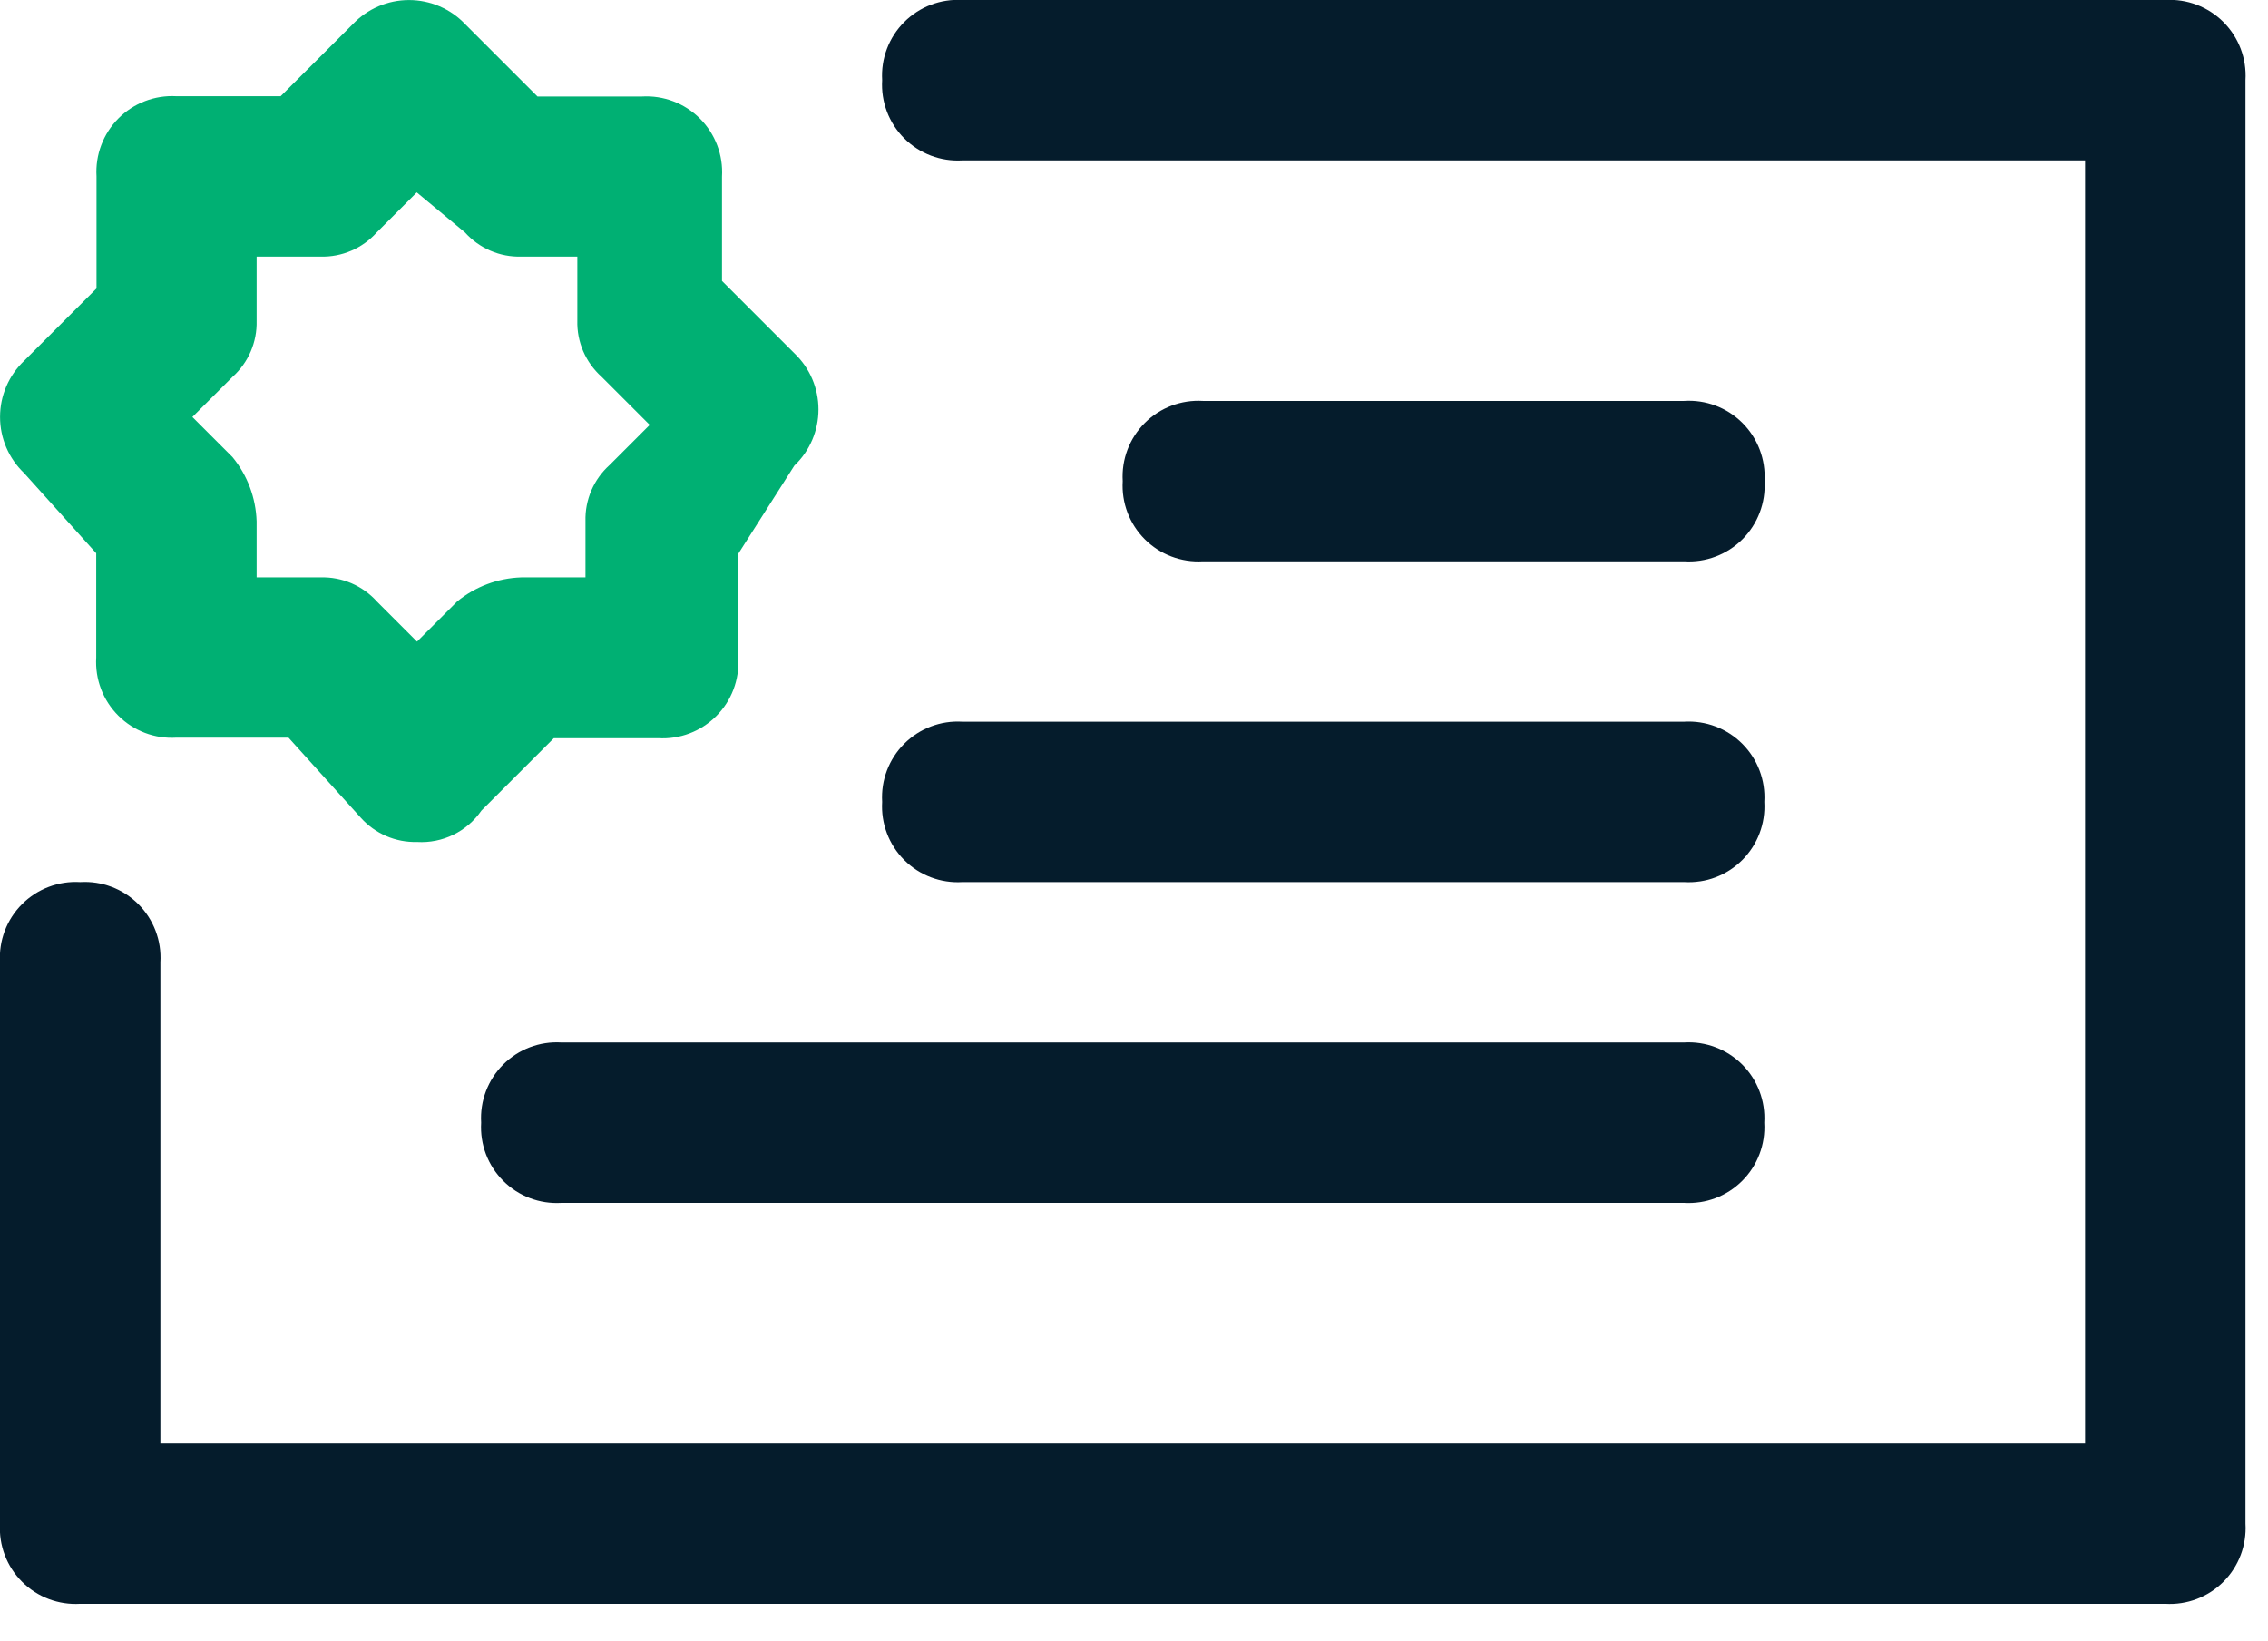
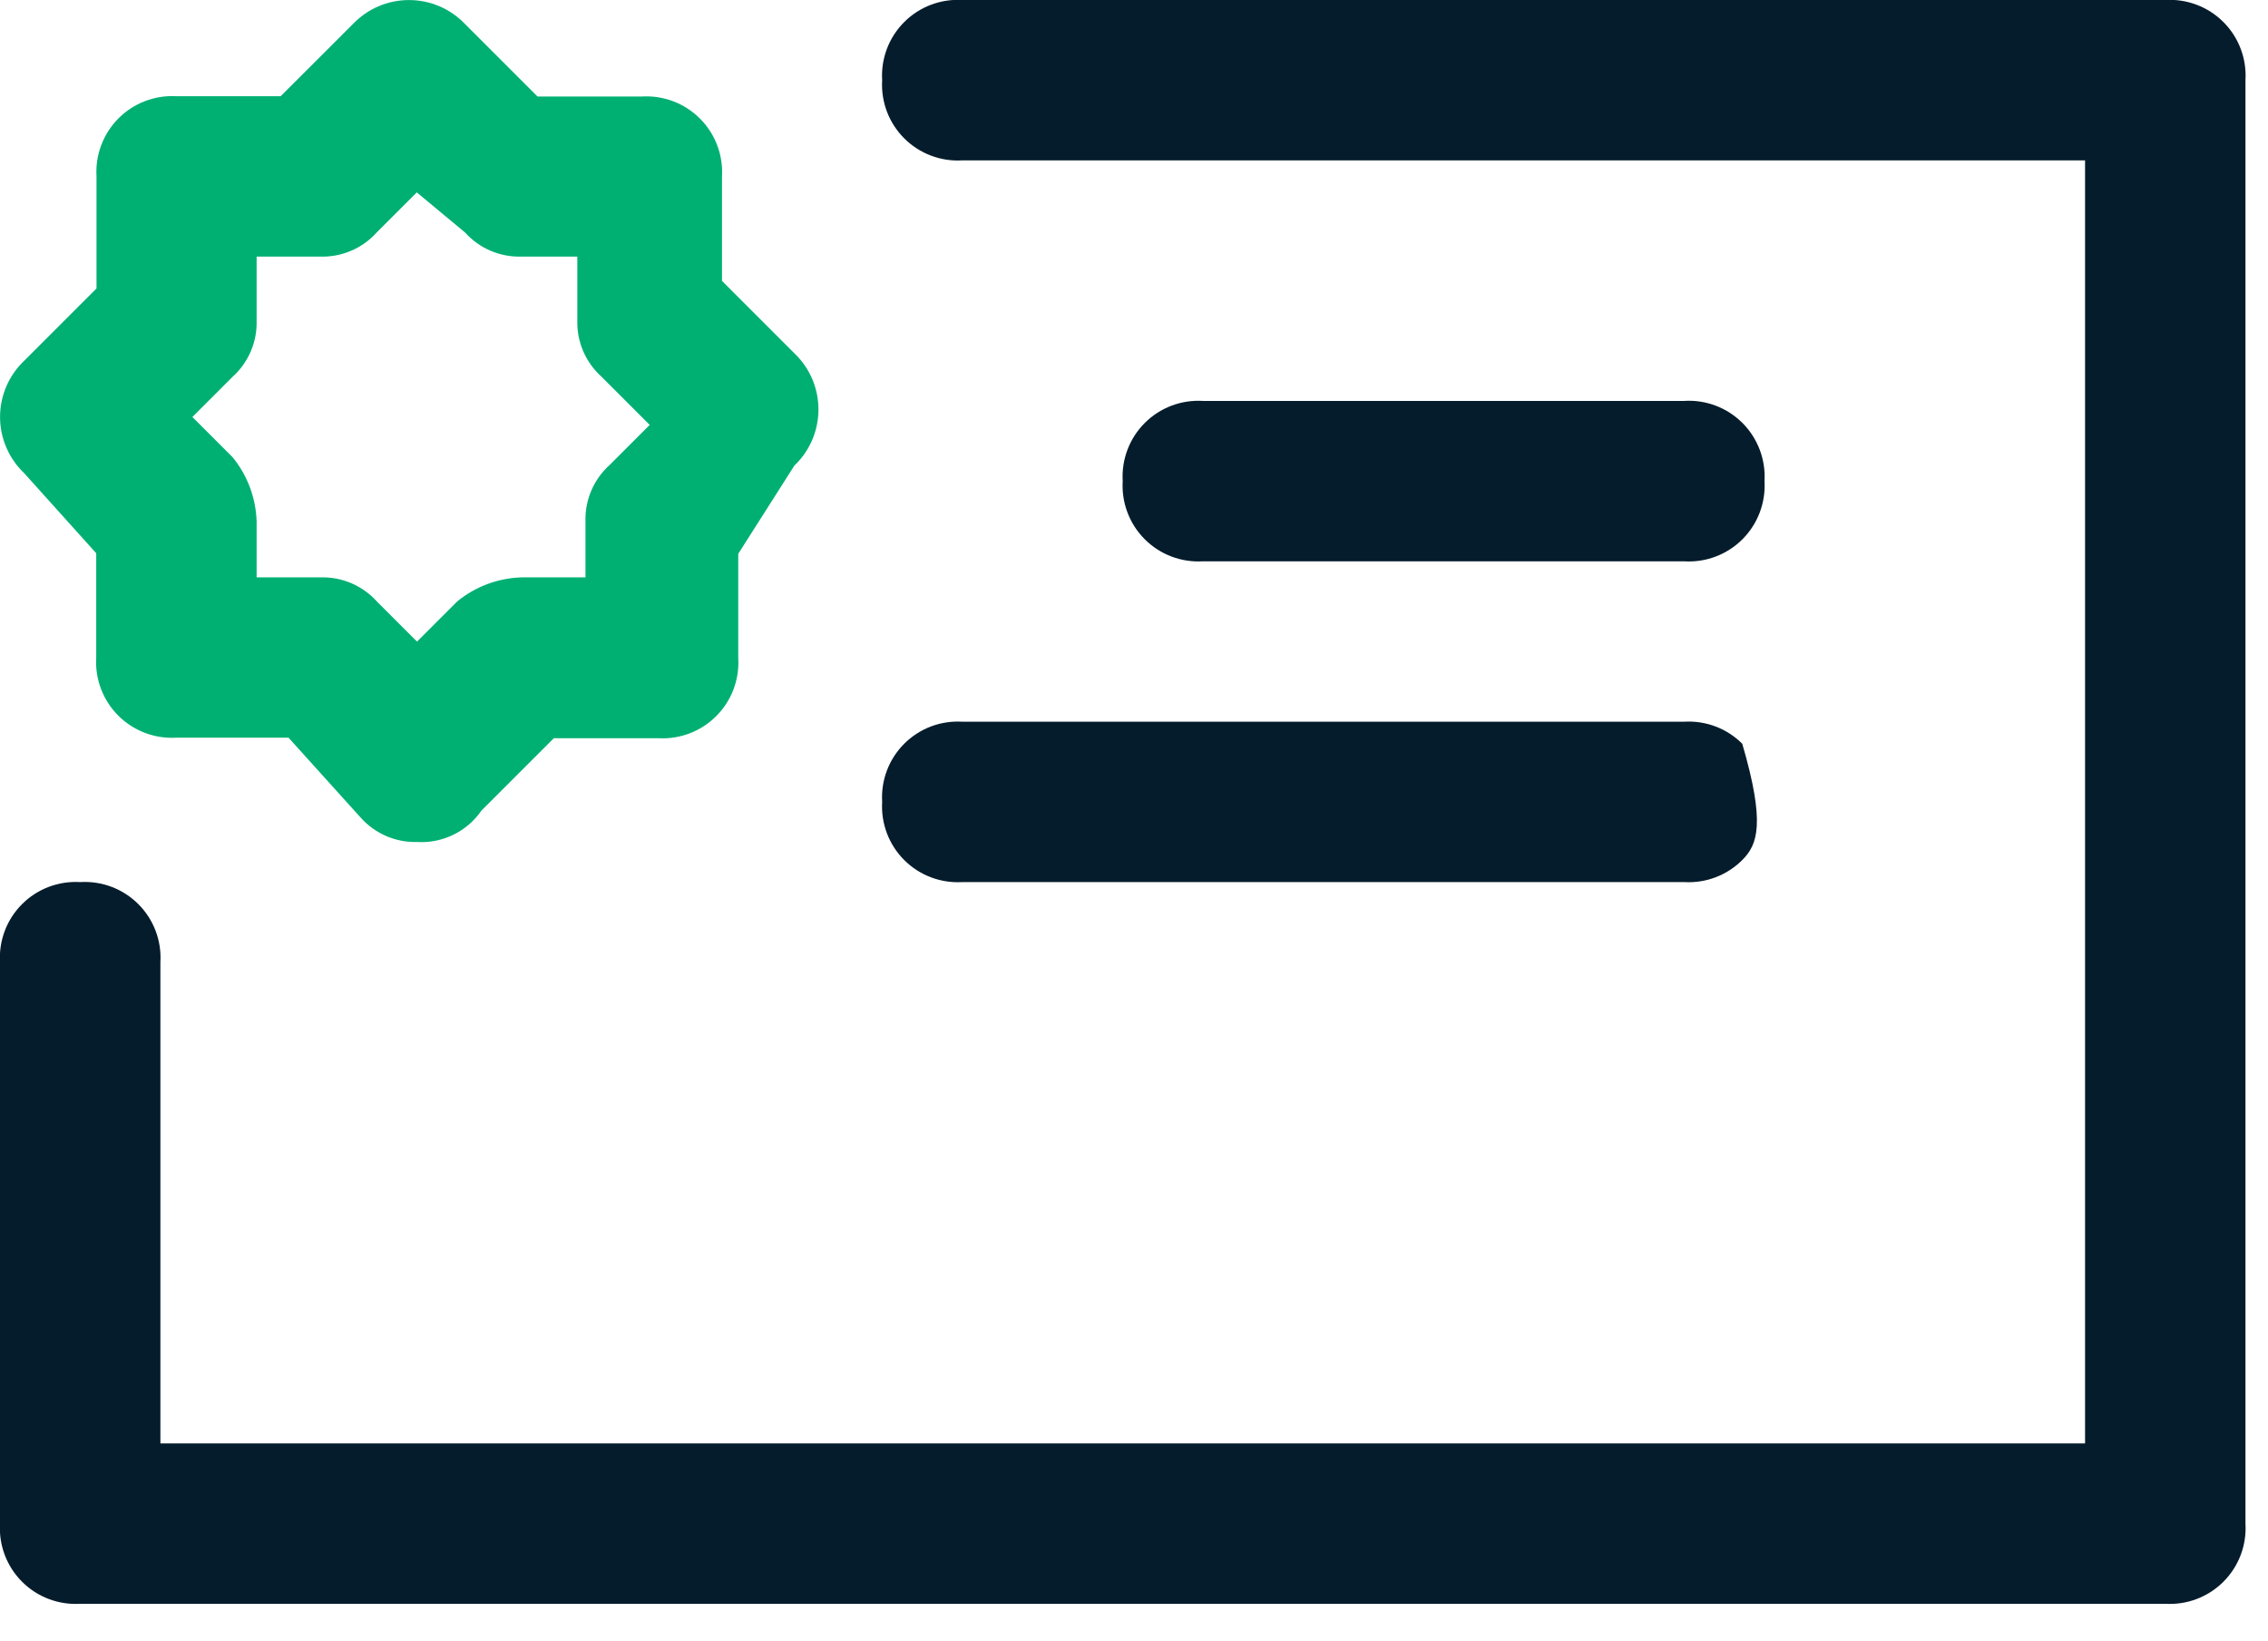
<svg xmlns="http://www.w3.org/2000/svg" width="47px" height="34px" viewBox="0 0 47 34" version="1.1">
  <title>manager</title>
  <g id="store" stroke="none" stroke-width="1" fill="none" fill-rule="evenodd">
    <g id="CertificadosSSL" transform="translate(-521, -1502)" fill-rule="nonzero">
      <g id="manager" transform="translate(521, 1502)">
        <path d="M44.871,33.238 L1.662,33.238 C1.213,33.265 0.775,33.099 0.457,32.781 C0.139,32.463 -0.027,32.025 -7.77156117e-16,31.576 L-7.77156117e-16,19.943 C-0.027,19.494 0.139,19.056 0.457,18.738 C0.775,18.42 1.213,18.254 1.662,18.281 C2.111,18.254 2.549,18.42 2.867,18.738 C3.185,19.056 3.351,19.494 3.324,19.943 L3.324,29.914 L43.209,29.914 L43.209,3.324 L19.943,3.324 C19.494,3.351 19.056,3.185 18.738,2.867 C18.42,2.549 18.254,2.111 18.281,1.662 C18.254,1.213 18.42,0.775 18.738,0.457 C19.056,0.139 19.494,-0.027 19.943,-8.8817842e-16 L44.871,-8.8817842e-16 C45.32,-0.027 45.758,0.139 46.076,0.457 C46.394,0.775 46.56,1.213 46.533,1.662 L46.533,31.576 C46.56,32.025 46.394,32.463 46.076,32.781 C45.758,33.099 45.32,33.265 44.871,33.238 Z" id="Path_183" fill="#051C2C" />
        <path d="M34.899,11.633 L24.928,11.633 C24.479,11.66 24.041,11.494 23.723,11.176 C23.405,10.858 23.239,10.42 23.266,9.971 C23.239,9.522 23.405,9.084 23.723,8.766 C24.041,8.448 24.479,8.282 24.928,8.309 L34.899,8.309 C35.348,8.28 35.788,8.446 36.107,8.764 C36.426,9.082 36.593,9.522 36.566,9.971 C36.593,10.42 36.426,10.86 36.107,11.178 C35.788,11.496 35.348,11.662 34.899,11.633 Z" id="Path_184" fill="#051C2C" />
-         <path d="M34.9,18.281 L19.943,18.281 C19.494,18.308 19.056,18.142 18.738,17.824 C18.42,17.506 18.254,17.068 18.281,16.619 C18.254,16.17 18.42,15.732 18.738,15.414 C19.056,15.096 19.494,14.93 19.943,14.957 L34.9,14.957 C35.349,14.93 35.787,15.096 36.105,15.414 C36.423,15.732 36.589,16.17 36.562,16.619 C36.589,17.068 36.423,17.506 36.105,17.824 C35.787,18.142 35.349,18.308 34.9,18.281 Z" id="Path_185" fill="#051C2C" />
-         <path d="M34.899,24.929 L11.633,24.929 C11.184,24.956 10.746,24.79 10.428,24.472 C10.11,24.154 9.944,23.716 9.971,23.267 C9.944,22.818 10.11,22.38 10.428,22.062 C10.746,21.744 11.184,21.578 11.633,21.605 L34.899,21.605 C35.348,21.578 35.786,21.744 36.104,22.062 C36.422,22.38 36.588,22.818 36.561,23.267 C36.588,23.716 36.422,24.154 36.104,24.472 C35.786,24.79 35.348,24.956 34.899,24.929 Z" id="Path_186" fill="#051C2C" />
+         <path d="M34.9,18.281 L19.943,18.281 C19.494,18.308 19.056,18.142 18.738,17.824 C18.42,17.506 18.254,17.068 18.281,16.619 C18.254,16.17 18.42,15.732 18.738,15.414 C19.056,15.096 19.494,14.93 19.943,14.957 L34.9,14.957 C35.349,14.93 35.787,15.096 36.105,15.414 C36.589,17.068 36.423,17.506 36.105,17.824 C35.787,18.142 35.349,18.308 34.9,18.281 Z" id="Path_185" fill="#051C2C" />
        <path d="M8.642,17.45 C8.2,17.462 7.775,17.279 7.479,16.95 L5.979,15.288 L3.656,15.288 C3.207,15.315 2.769,15.149 2.451,14.831 C2.133,14.513 1.967,14.075 1.994,13.626 L1.994,11.466 L0.5,9.805 C0.181,9.502 0.001,9.081 0.001,8.642 C0.001,8.202 0.181,7.781 0.5,7.478 L2,5.978 L2,3.656 C1.973,3.209 2.139,2.771 2.455,2.453 C2.771,2.136 3.208,1.969 3.656,1.994 L5.816,1.994 L7.312,0.5 C7.615,0.181 8.036,0.001 8.476,0.001 C8.915,0.001 9.336,0.181 9.639,0.5 L11.139,2 L13.3,2 C13.749,1.973 14.187,2.139 14.505,2.457 C14.823,2.775 14.989,3.213 14.962,3.662 L14.962,5.822 L16.462,7.322 C16.781,7.625 16.961,8.046 16.961,8.486 C16.961,8.925 16.781,9.346 16.462,9.649 L15.299,11.477 L15.299,13.637 C15.326,14.086 15.16,14.524 14.842,14.842 C14.524,15.16 14.086,15.326 13.637,15.299 L11.477,15.299 L9.977,16.799 C9.677,17.235 9.17,17.482 8.642,17.45 L8.642,17.45 Z M5.318,11.966 L6.648,11.966 C7.09,11.954 7.515,12.137 7.811,12.466 L8.642,13.297 L9.473,12.466 C9.849,12.157 10.317,11.982 10.803,11.966 L12.133,11.966 L12.133,10.8 C12.121,10.358 12.304,9.933 12.633,9.637 L13.464,8.806 L12.464,7.806 C12.135,7.51 11.952,7.085 11.964,6.643 L11.964,5.318 L10.8,5.318 C10.358,5.33 9.933,5.147 9.637,4.818 L8.637,3.987 L7.806,4.818 C7.51,5.147 7.085,5.33 6.643,5.318 L5.318,5.318 L5.318,6.648 C5.33,7.09 5.147,7.515 4.818,7.811 L3.987,8.642 L4.818,9.473 C5.127,9.849 5.302,10.317 5.318,10.803 L5.318,11.966 Z" id="Path_187" fill="#00B073" />
      </g>
    </g>
  </g>
</svg>